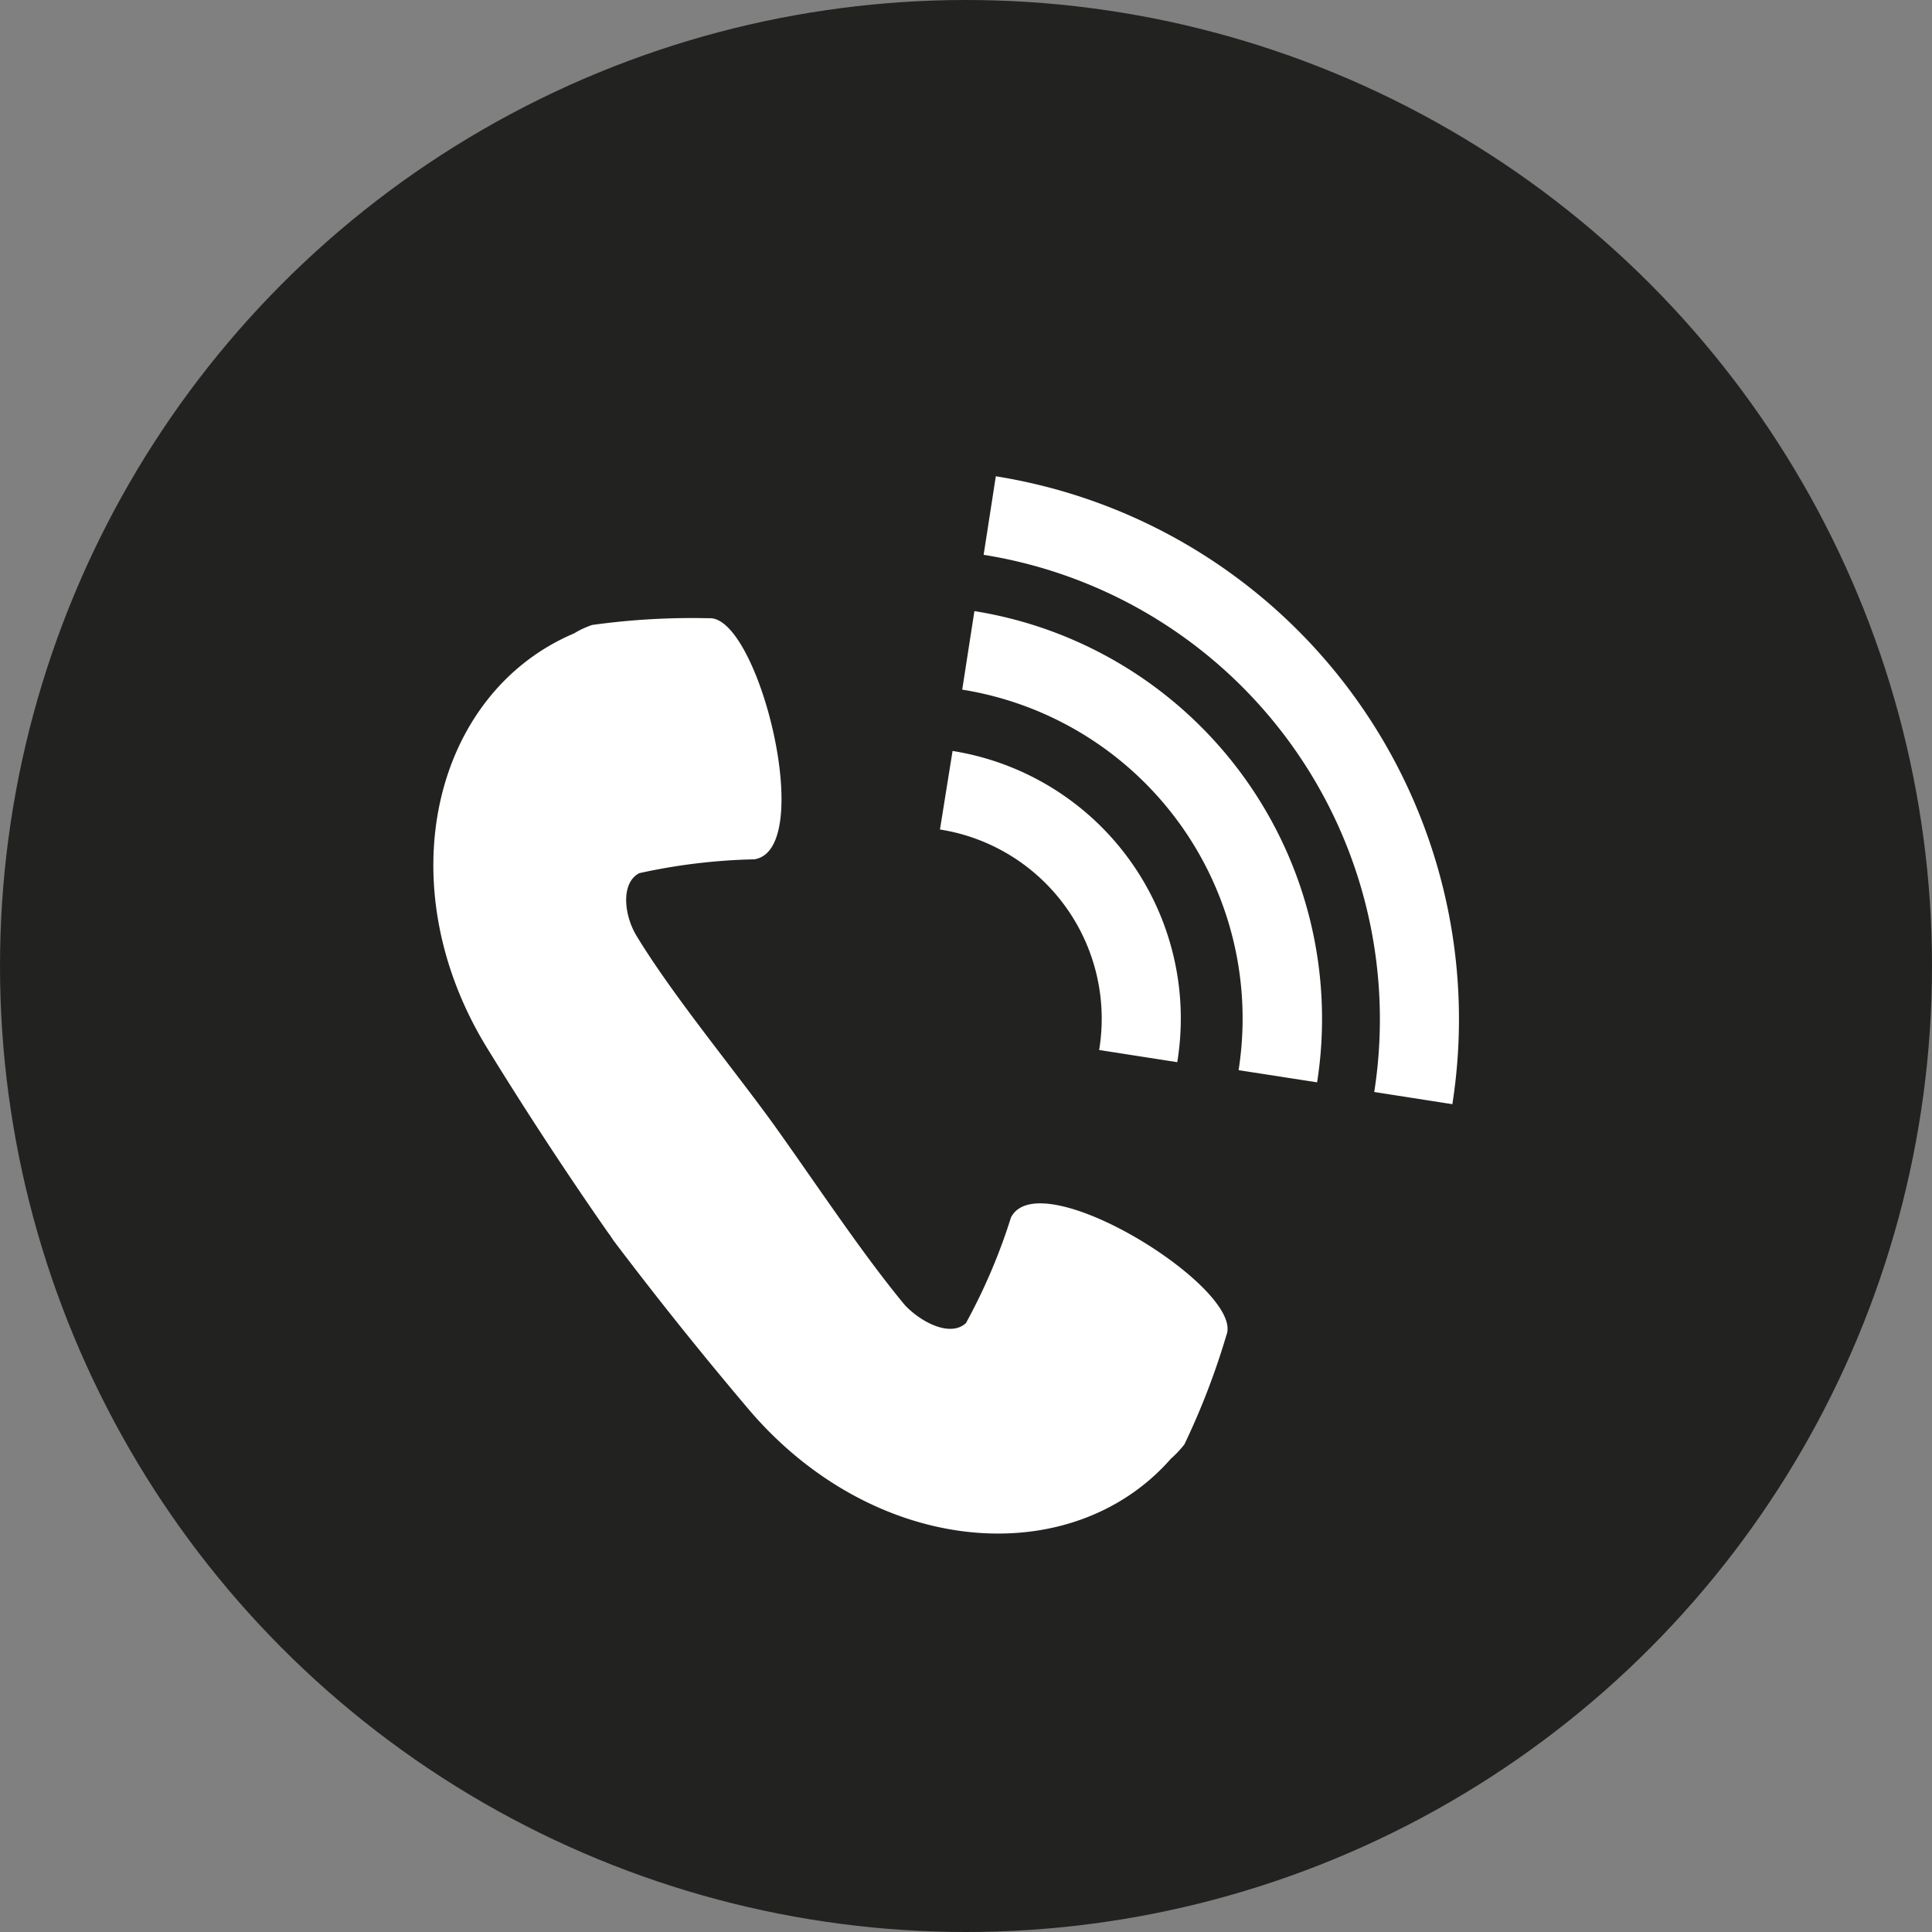
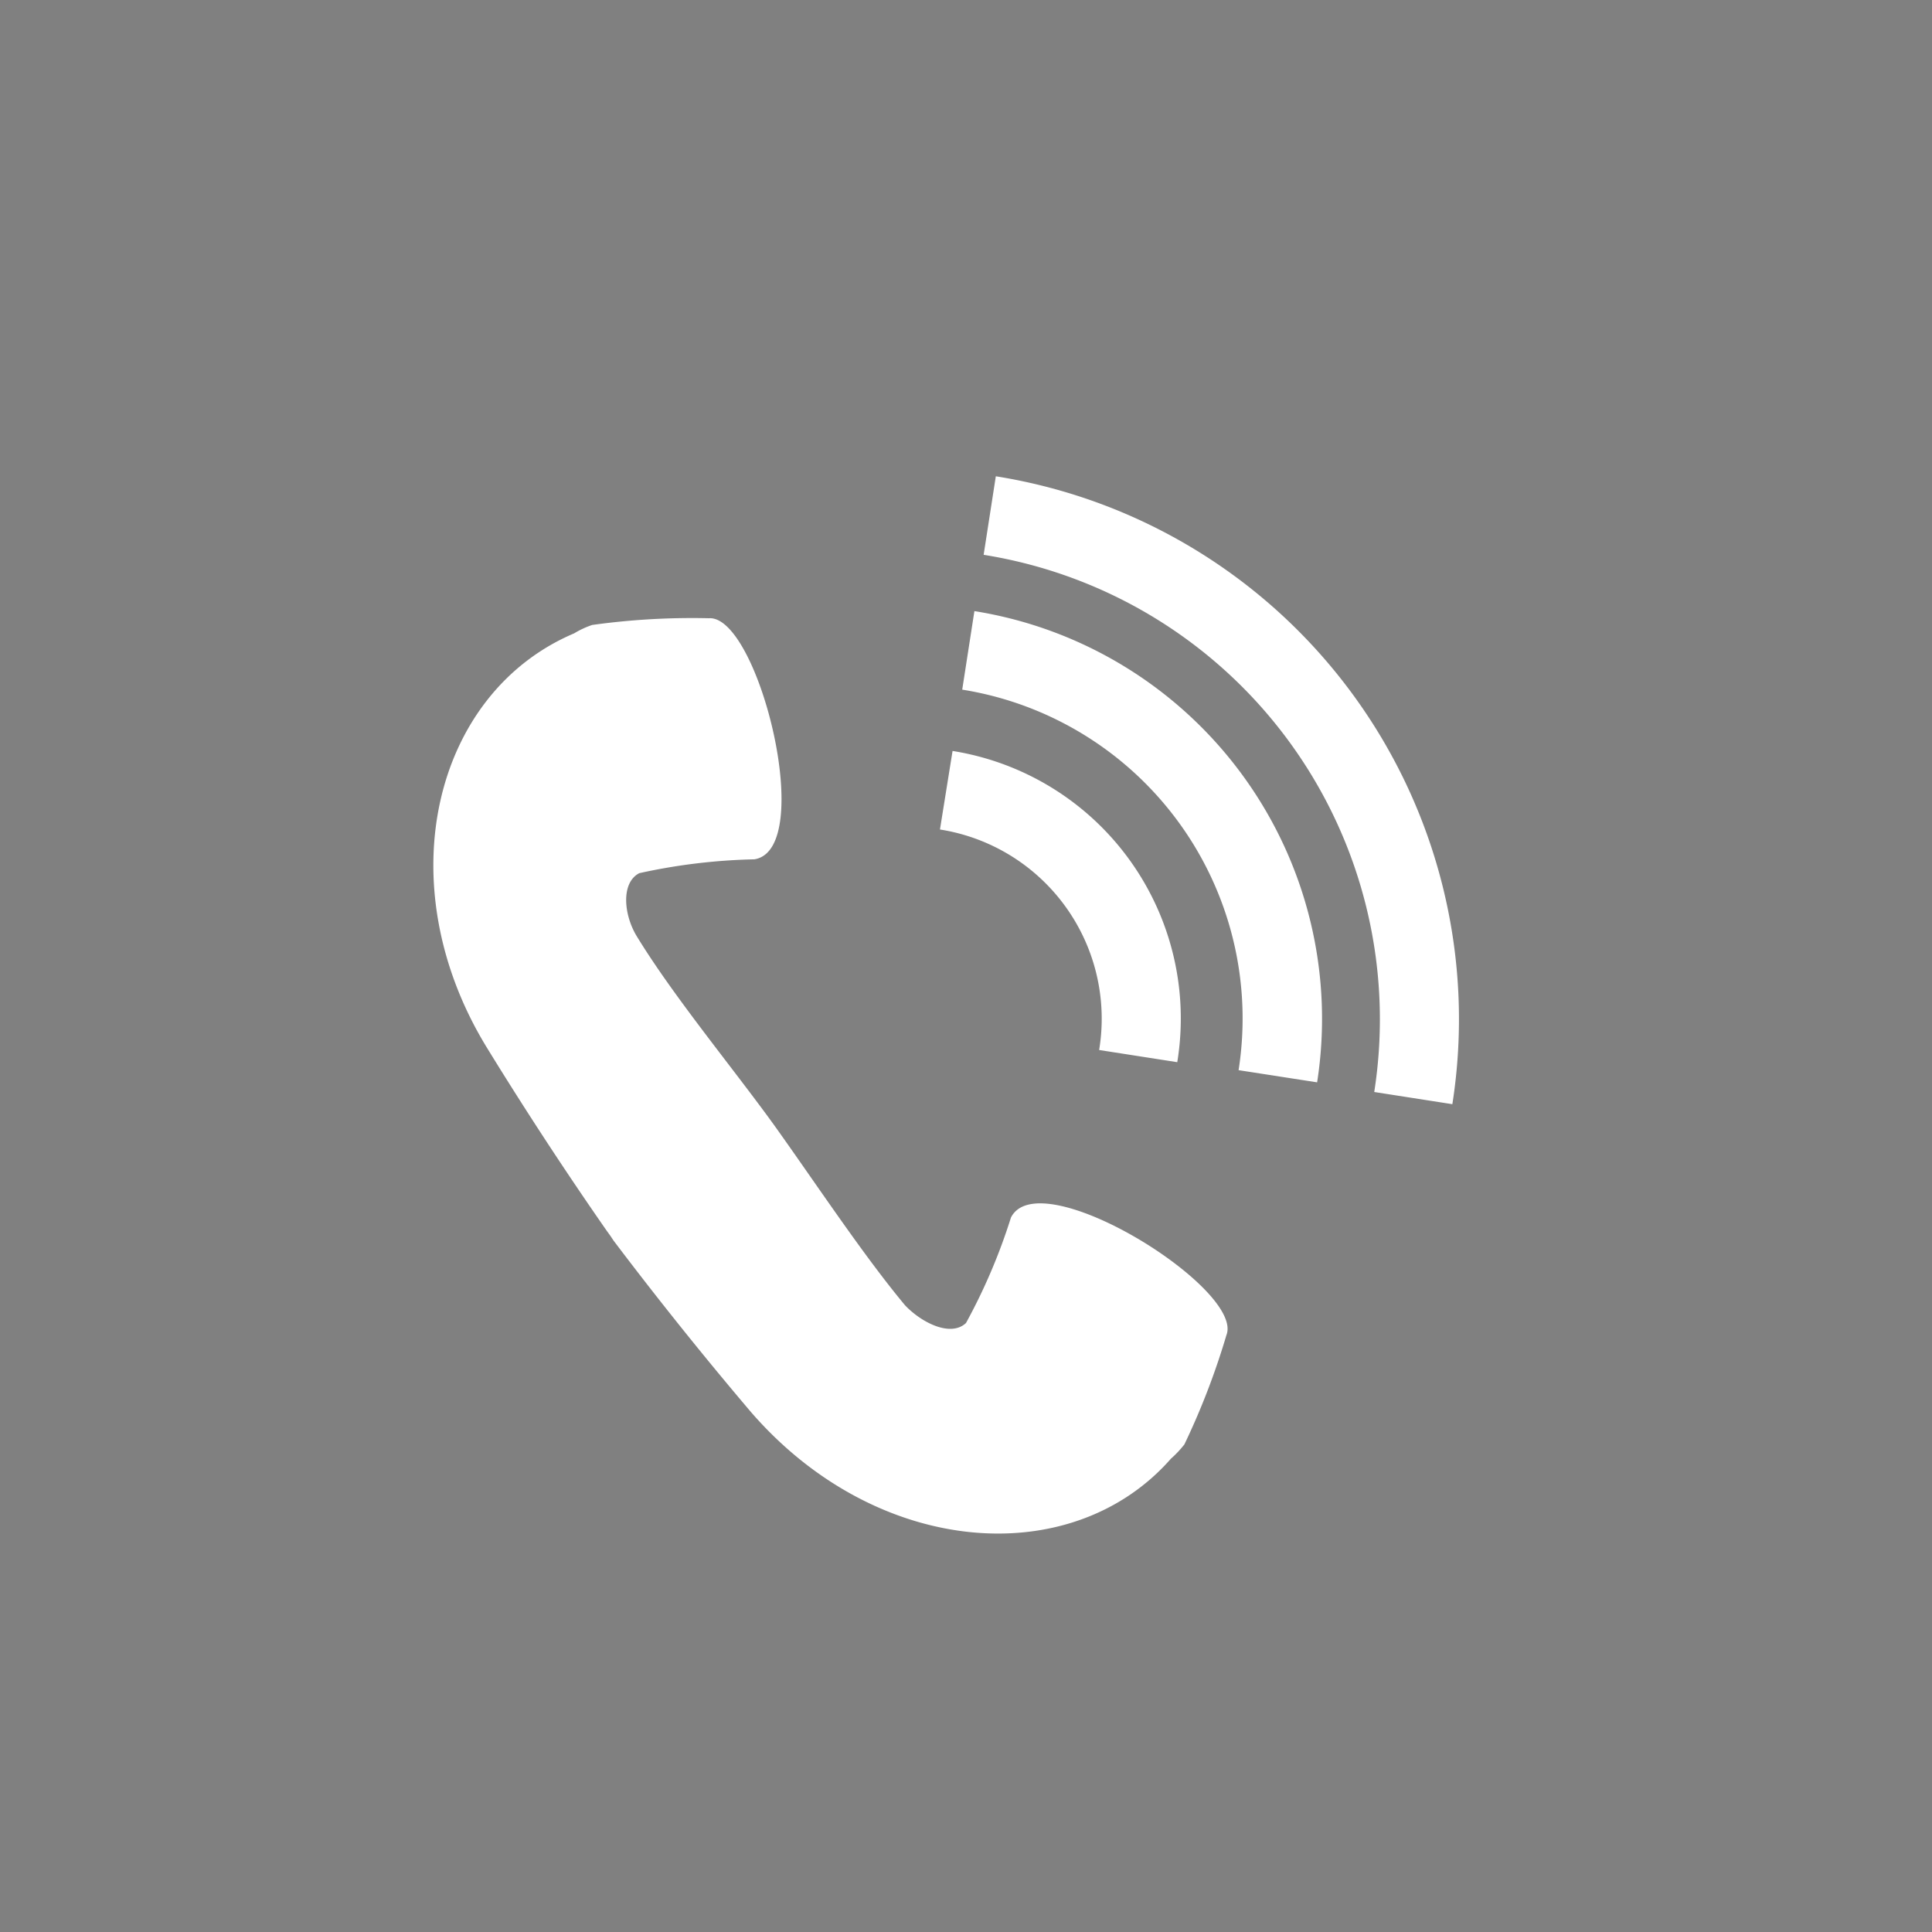
<svg xmlns="http://www.w3.org/2000/svg" id="Ebene_1" data-name="Ebene 1" viewBox="0 0 46 46">
  <rect x="0" y="0" width="46" height="46" fill="#808080" stroke="none" />
  <defs>
    <style>.cls-1{fill:#222221;}.cls-2{fill:#fff;}</style>
  </defs>
-   <circle class="cls-1" cx="23" cy="23" r="23" />
  <path class="cls-2" d="M34.58,26.29,32.72,26a11.2,11.2,0,0,0-9.3-12.79l.29-1.87A13.09,13.09,0,0,1,34.58,26.29ZM23.2,14.55l-.29,1.87a7.93,7.93,0,0,1,6.58,9.06l1.87.29A9.83,9.83,0,0,0,23.2,14.55Zm-.52,3.33-.3,1.87A4.56,4.56,0,0,1,26.17,25l1.86.29A6.45,6.45,0,0,0,22.68,17.88ZM11.59,24.94q1.37,2.23,2.86,4.37h0l.08.11.08.12h0q1.58,2.09,3.27,4.08c3,3.46,7.64,3.8,10,1.11a2.54,2.54,0,0,0,.32-.34,17.53,17.53,0,0,0,1-2.6c.44-1.1-4.45-4.15-5.13-2.8A13.91,13.91,0,0,1,23,31.5c-.36.34-1.05,0-1.45-.42-1-1.2-2.13-2.91-3.11-4.28h0l-.08-.11-.08-.11h0c-1-1.36-2.29-2.93-3.12-4.29-.31-.51-.38-1.27.06-1.5a14.05,14.05,0,0,1,2.74-.33c1.49-.23.1-5.82-1.08-5.74a17.22,17.22,0,0,0-2.78.16,2.11,2.11,0,0,0-.43.2C10.32,16.5,9.21,21.05,11.59,24.94Z" transform="translate(0 0)" />
</svg>